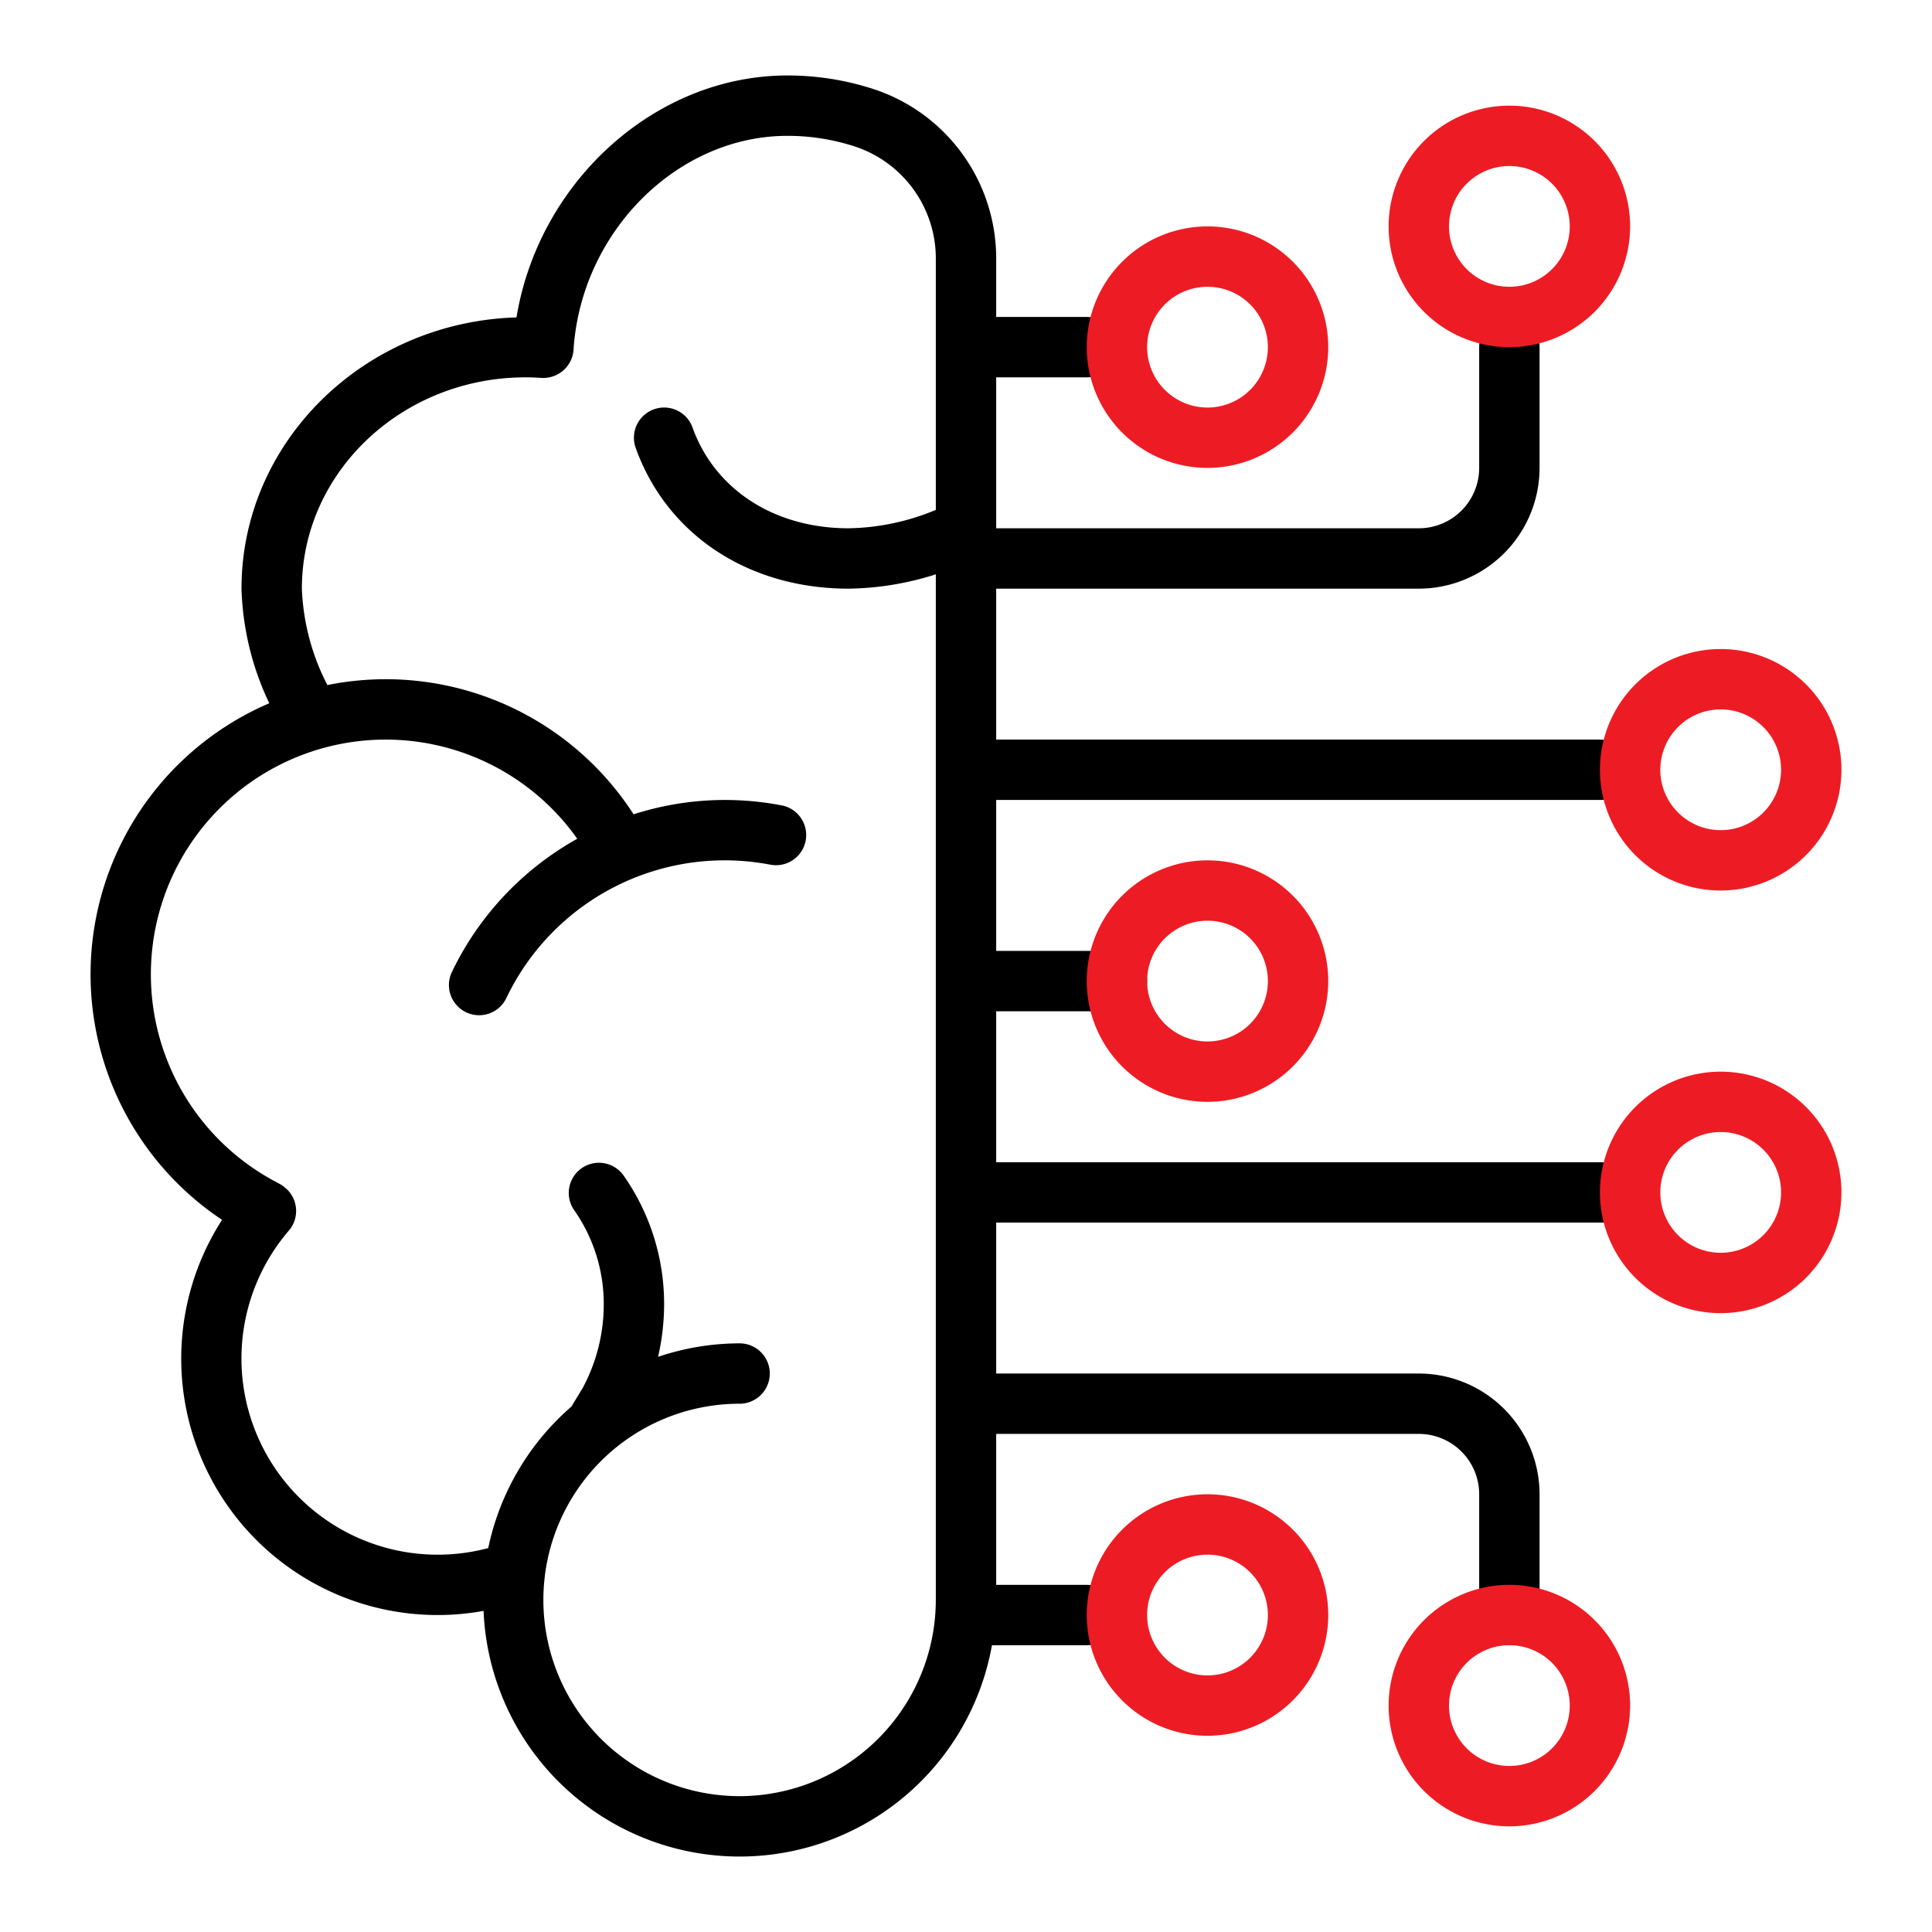
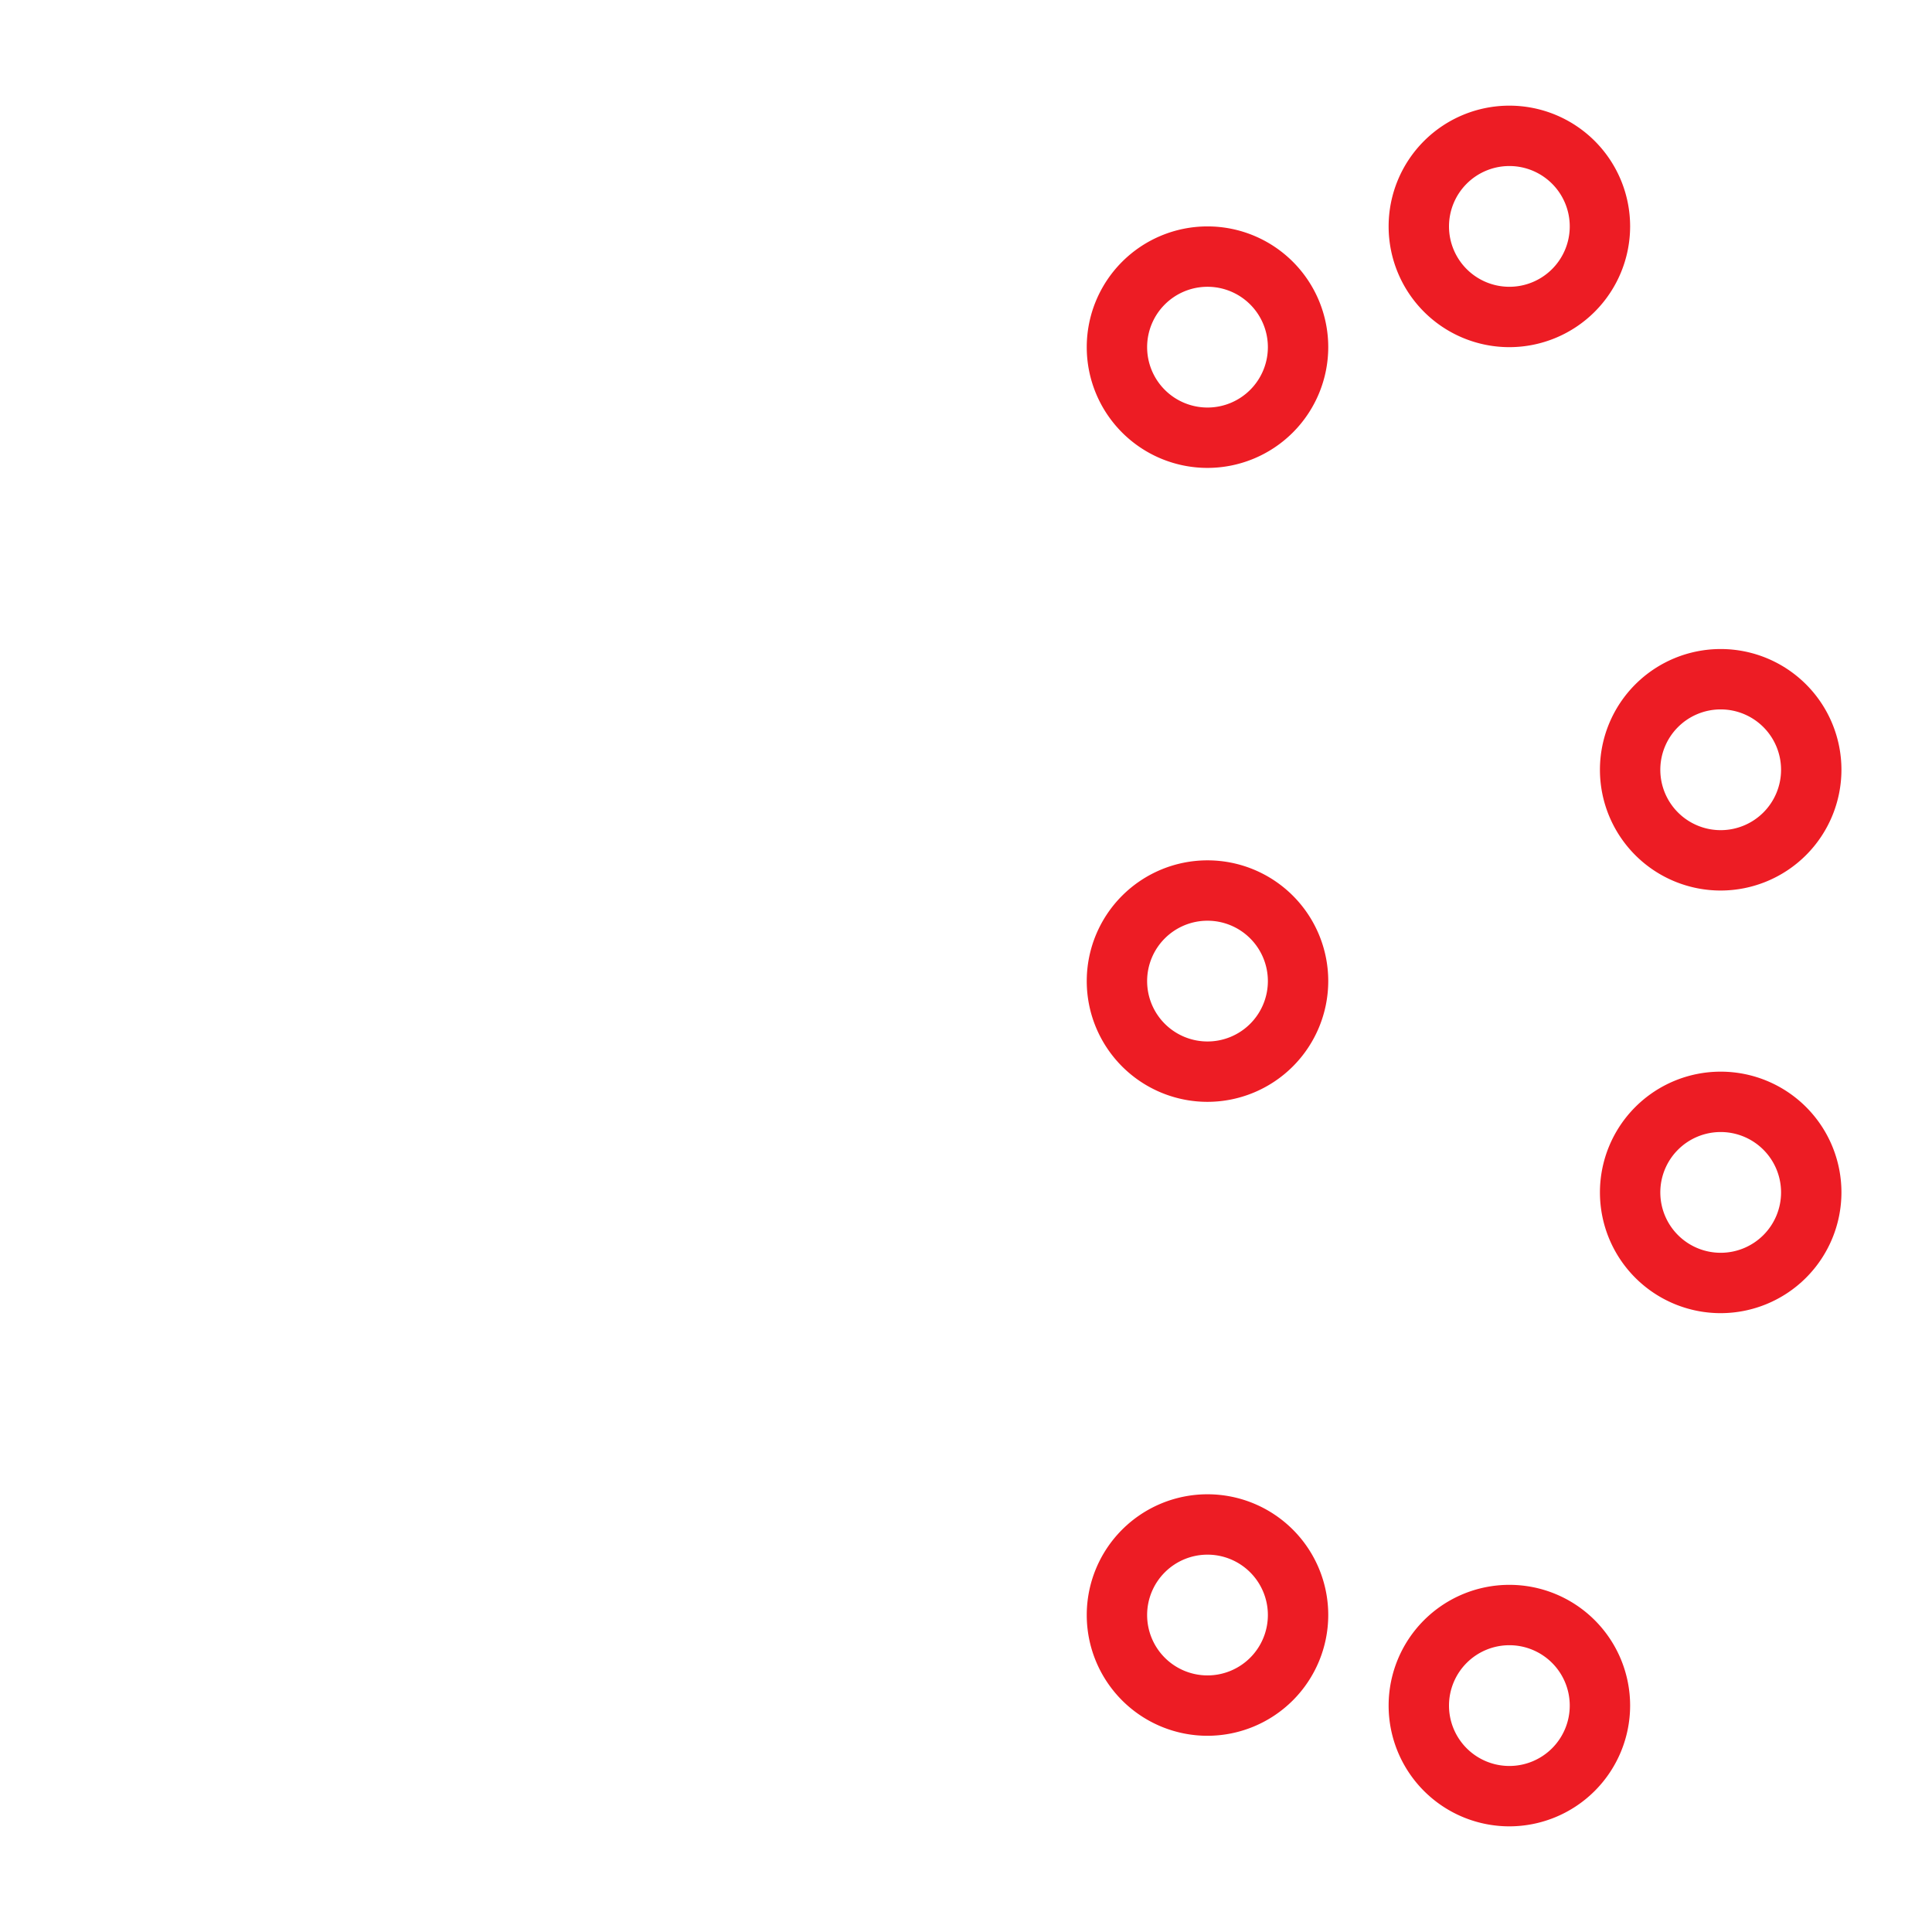
<svg xmlns="http://www.w3.org/2000/svg" width="128" height="128" viewBox="0 0 128 128">
  <g transform="translate(3 4)">
-     <rect width="128" height="128" transform="translate(-3 -4)" fill="none" />
-     <path d="M100,72H60V62h8a2,2,0,0,0,0-4H60V48h40a2,2,0,0,0,0-4H60V34H88a8.009,8.009,0,0,0,8-8V18a2,2,0,0,0-4,0v8a4,4,0,0,1-4,4H60V20h6a2,2,0,0,0,0-4H60V12.2A11.805,11.805,0,0,0,51.966.932,18.368,18.368,0,0,0,46.171,0C37.41,0,29.7,7.037,28.219,16.029,18.121,16.336,10,24.269,10,34a18.867,18.867,0,0,0,1.84,7.592A19.541,19.541,0,0,0,8.712,75.817a16.986,16.986,0,0,0,17.325,25.908A16.98,16.98,0,0,0,59.719,104H66a2,2,0,0,0,0-4H60V90H88a4,4,0,0,1,4,4v8a2,2,0,0,0,4,0V94a8.009,8.009,0,0,0-8-8H60V76h40a2,2,0,0,0,0-4M43,114a13,13,0,0,1,0-26,2,2,0,0,0,0-4,16.917,16.917,0,0,0-5.4.894,15.781,15.781,0,0,0,.4-3.5,14.811,14.811,0,0,0-2.688-8.516A2,2,0,0,0,32,75.119,10.8,10.8,0,0,1,34,81.4a11.7,11.7,0,0,1-1.4,5.566l-.659,1.086c-.022.036-.034.075-.053.112a16.994,16.994,0,0,0-5.541,9.4A13,13,0,0,1,13.136,76.532a2,2,0,0,0-.215-2.82c-.008-.007-.018-.011-.026-.018a2.029,2.029,0,0,0-.364-.256l-.221-.119A15.553,15.553,0,1,1,32.245,50.57a20.037,20.037,0,0,0-8.307,8.83,2,2,0,1,0,3.61,1.723A16.032,16.032,0,0,1,45,52.28a2,2,0,1,0,.746-3.929A20.1,20.1,0,0,0,42,48a19.833,19.833,0,0,0-6.023.95A19.534,19.534,0,0,0,15.69,40.387,15.132,15.132,0,0,1,14,34c0-7.72,6.647-14,14.818-14q.523,0,1.037.037A2.015,2.015,0,0,0,32,18.187c0-.016,0-.03,0-.045v-.007C32.523,10.341,38.883,4,46.171,4a14.38,14.38,0,0,1,4.537.729A7.811,7.811,0,0,1,56,12.2V28.782A15.578,15.578,0,0,1,50.216,30c-4.9,0-8.857-2.558-10.333-6.675a2,2,0,0,0-3.766,1.35C38.181,30.427,43.583,34,50.216,34A19.7,19.7,0,0,0,56,33.05V101a13.015,13.015,0,0,1-13,13" transform="translate(3 1)" />
    <path d="M94,18a8,8,0,1,1,8-8,8.009,8.009,0,0,1-8,8M94,6a4,4,0,1,0,4,4,4,4,0,0,0-4-4M74,26a8,8,0,1,1,8-8,8.009,8.009,0,0,1-8,8m0-12a4,4,0,1,0,4,4,4,4,0,0,0-4-4m34,40a8,8,0,1,1,8-8,8.009,8.009,0,0,1-8,8m0-12a4,4,0,1,0,4,4,4,4,0,0,0-4-4M74,68a8,8,0,1,1,8-8,8.009,8.009,0,0,1-8,8m0-12a4,4,0,1,0,4,4,4,4,0,0,0-4-4m34,26a8,8,0,1,1,8-8,8.009,8.009,0,0,1-8,8m0-12a4,4,0,1,0,4,4,4,4,0,0,0-4-4M94,116a8,8,0,1,1,8-8,8.009,8.009,0,0,1-8,8m0-12a4,4,0,1,0,4,4,4,4,0,0,0-4-4m-20,6a8,8,0,1,1,8-8,8.009,8.009,0,0,1-8,8m0-12a4,4,0,1,0,4,4,4,4,0,0,0-4-4" transform="translate(3 1)" fill="#ed1c24" />
  </g>
</svg>